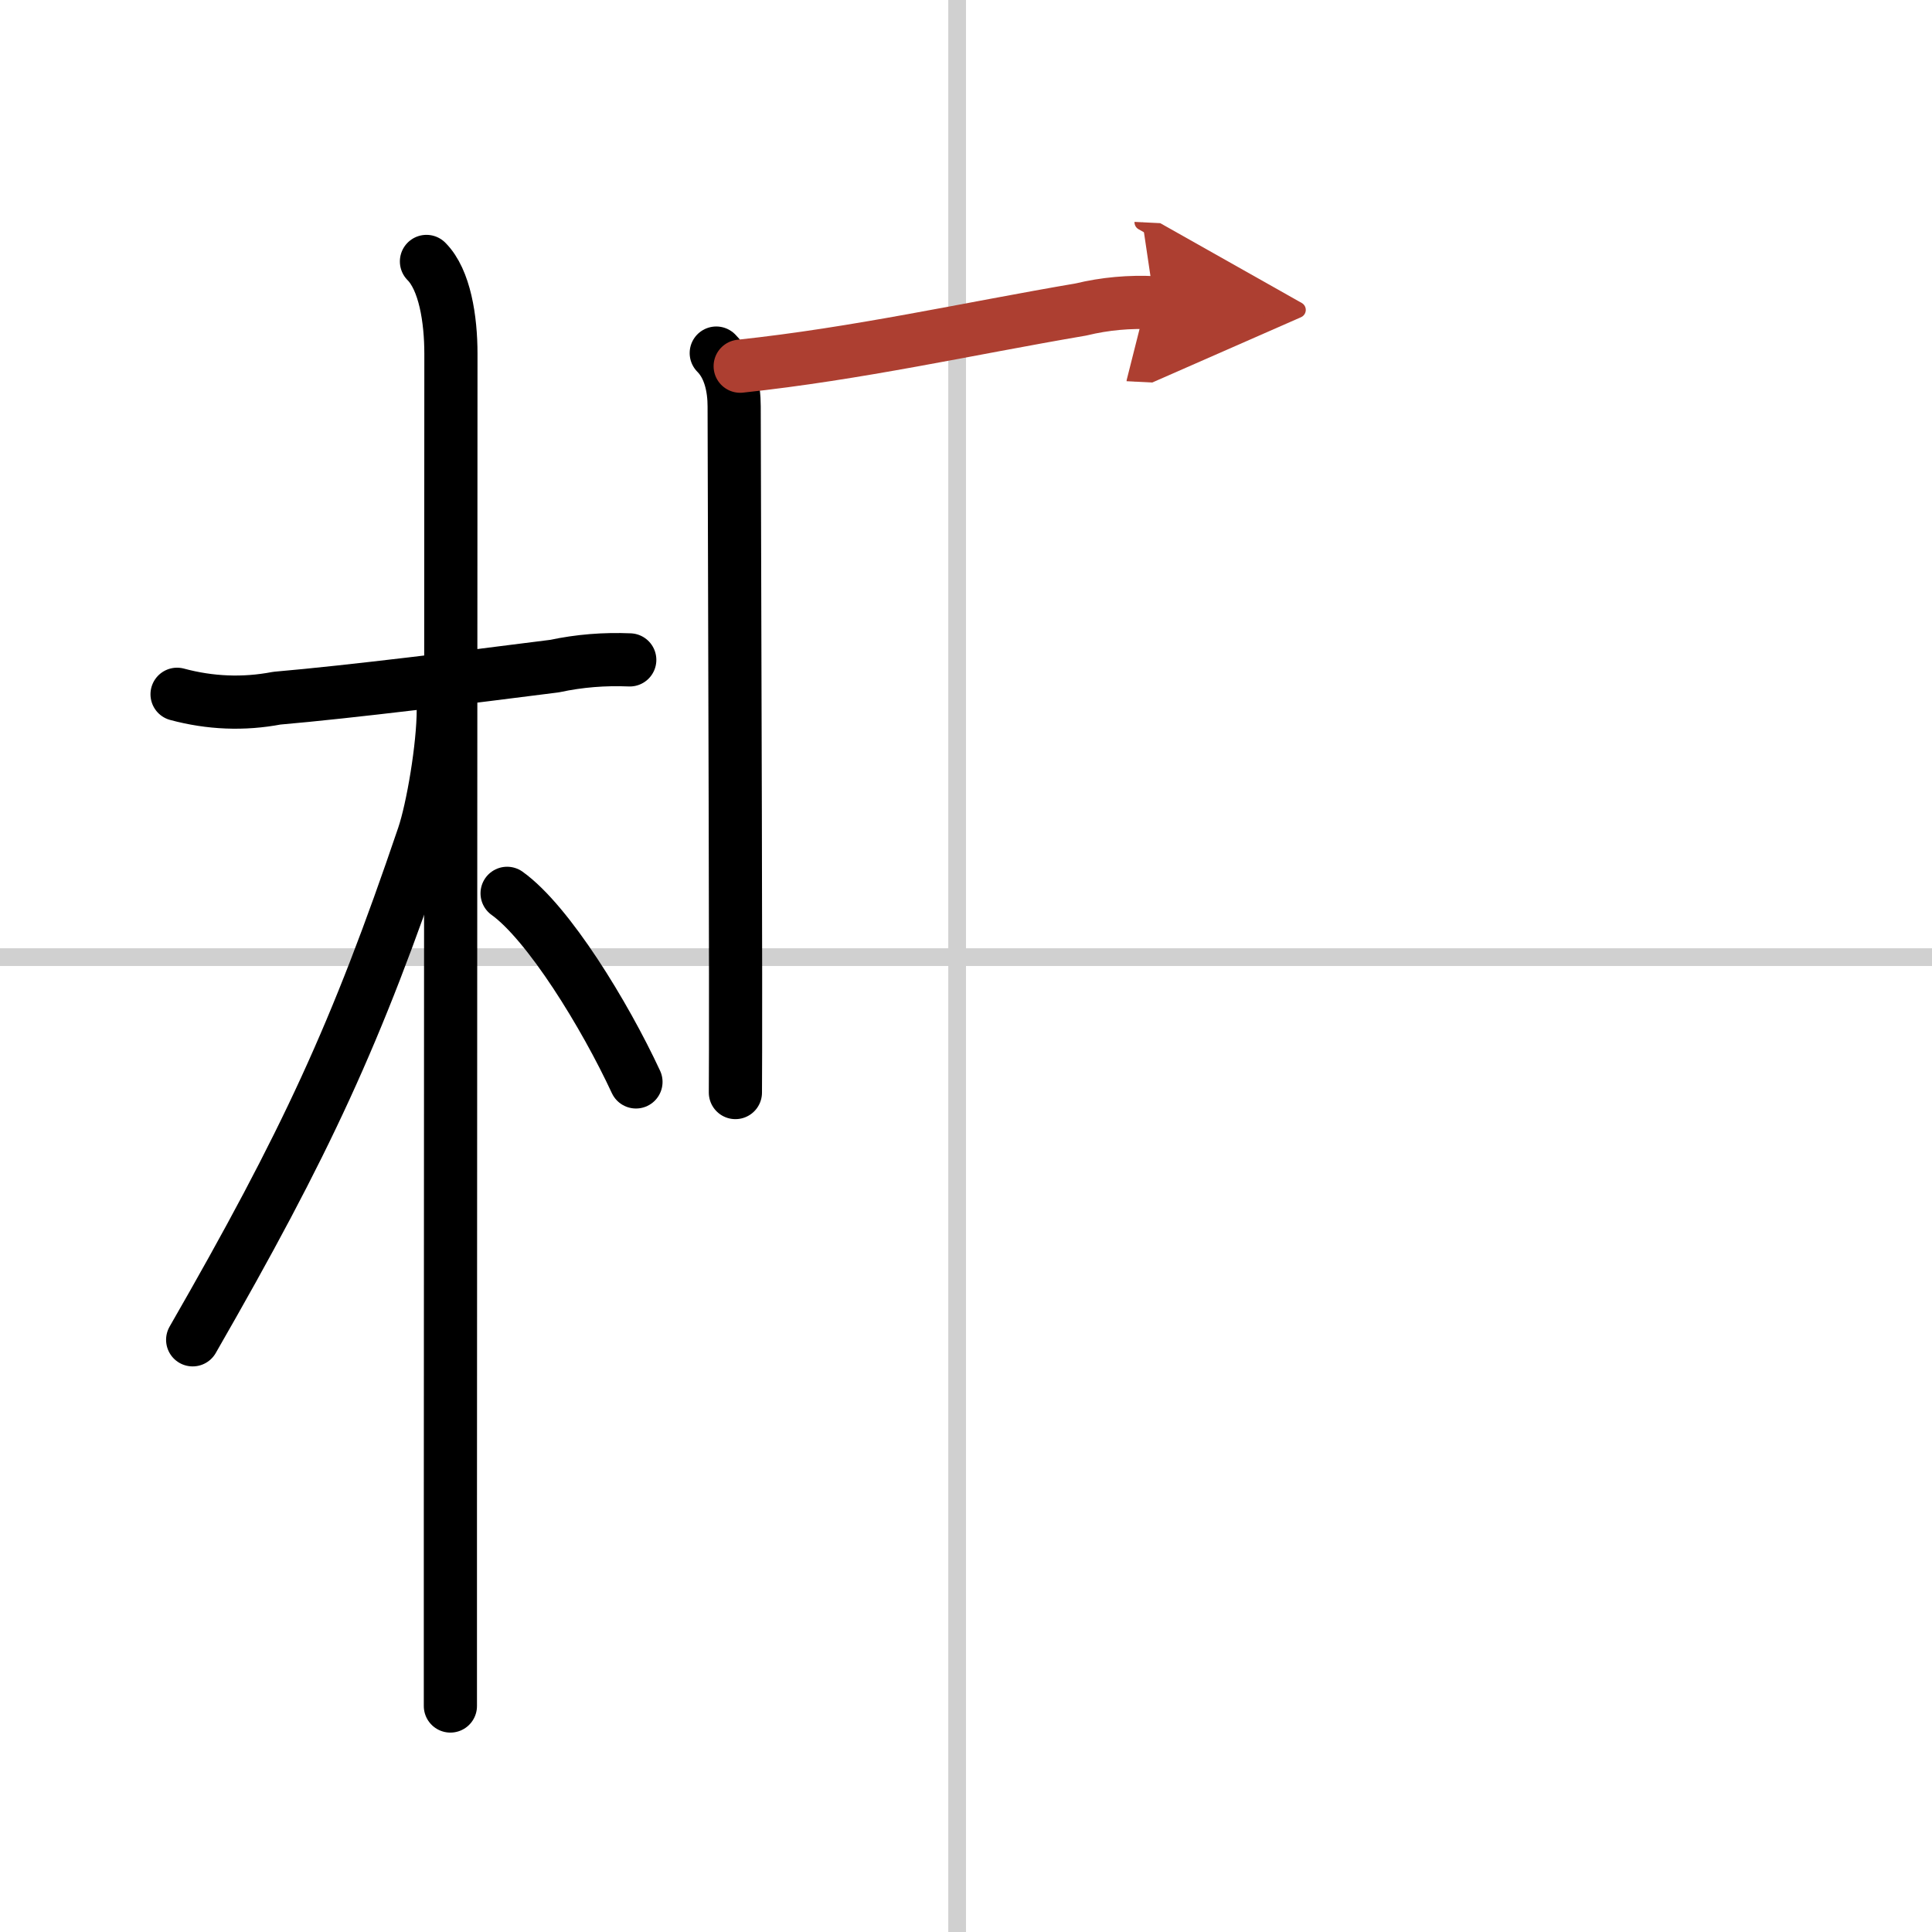
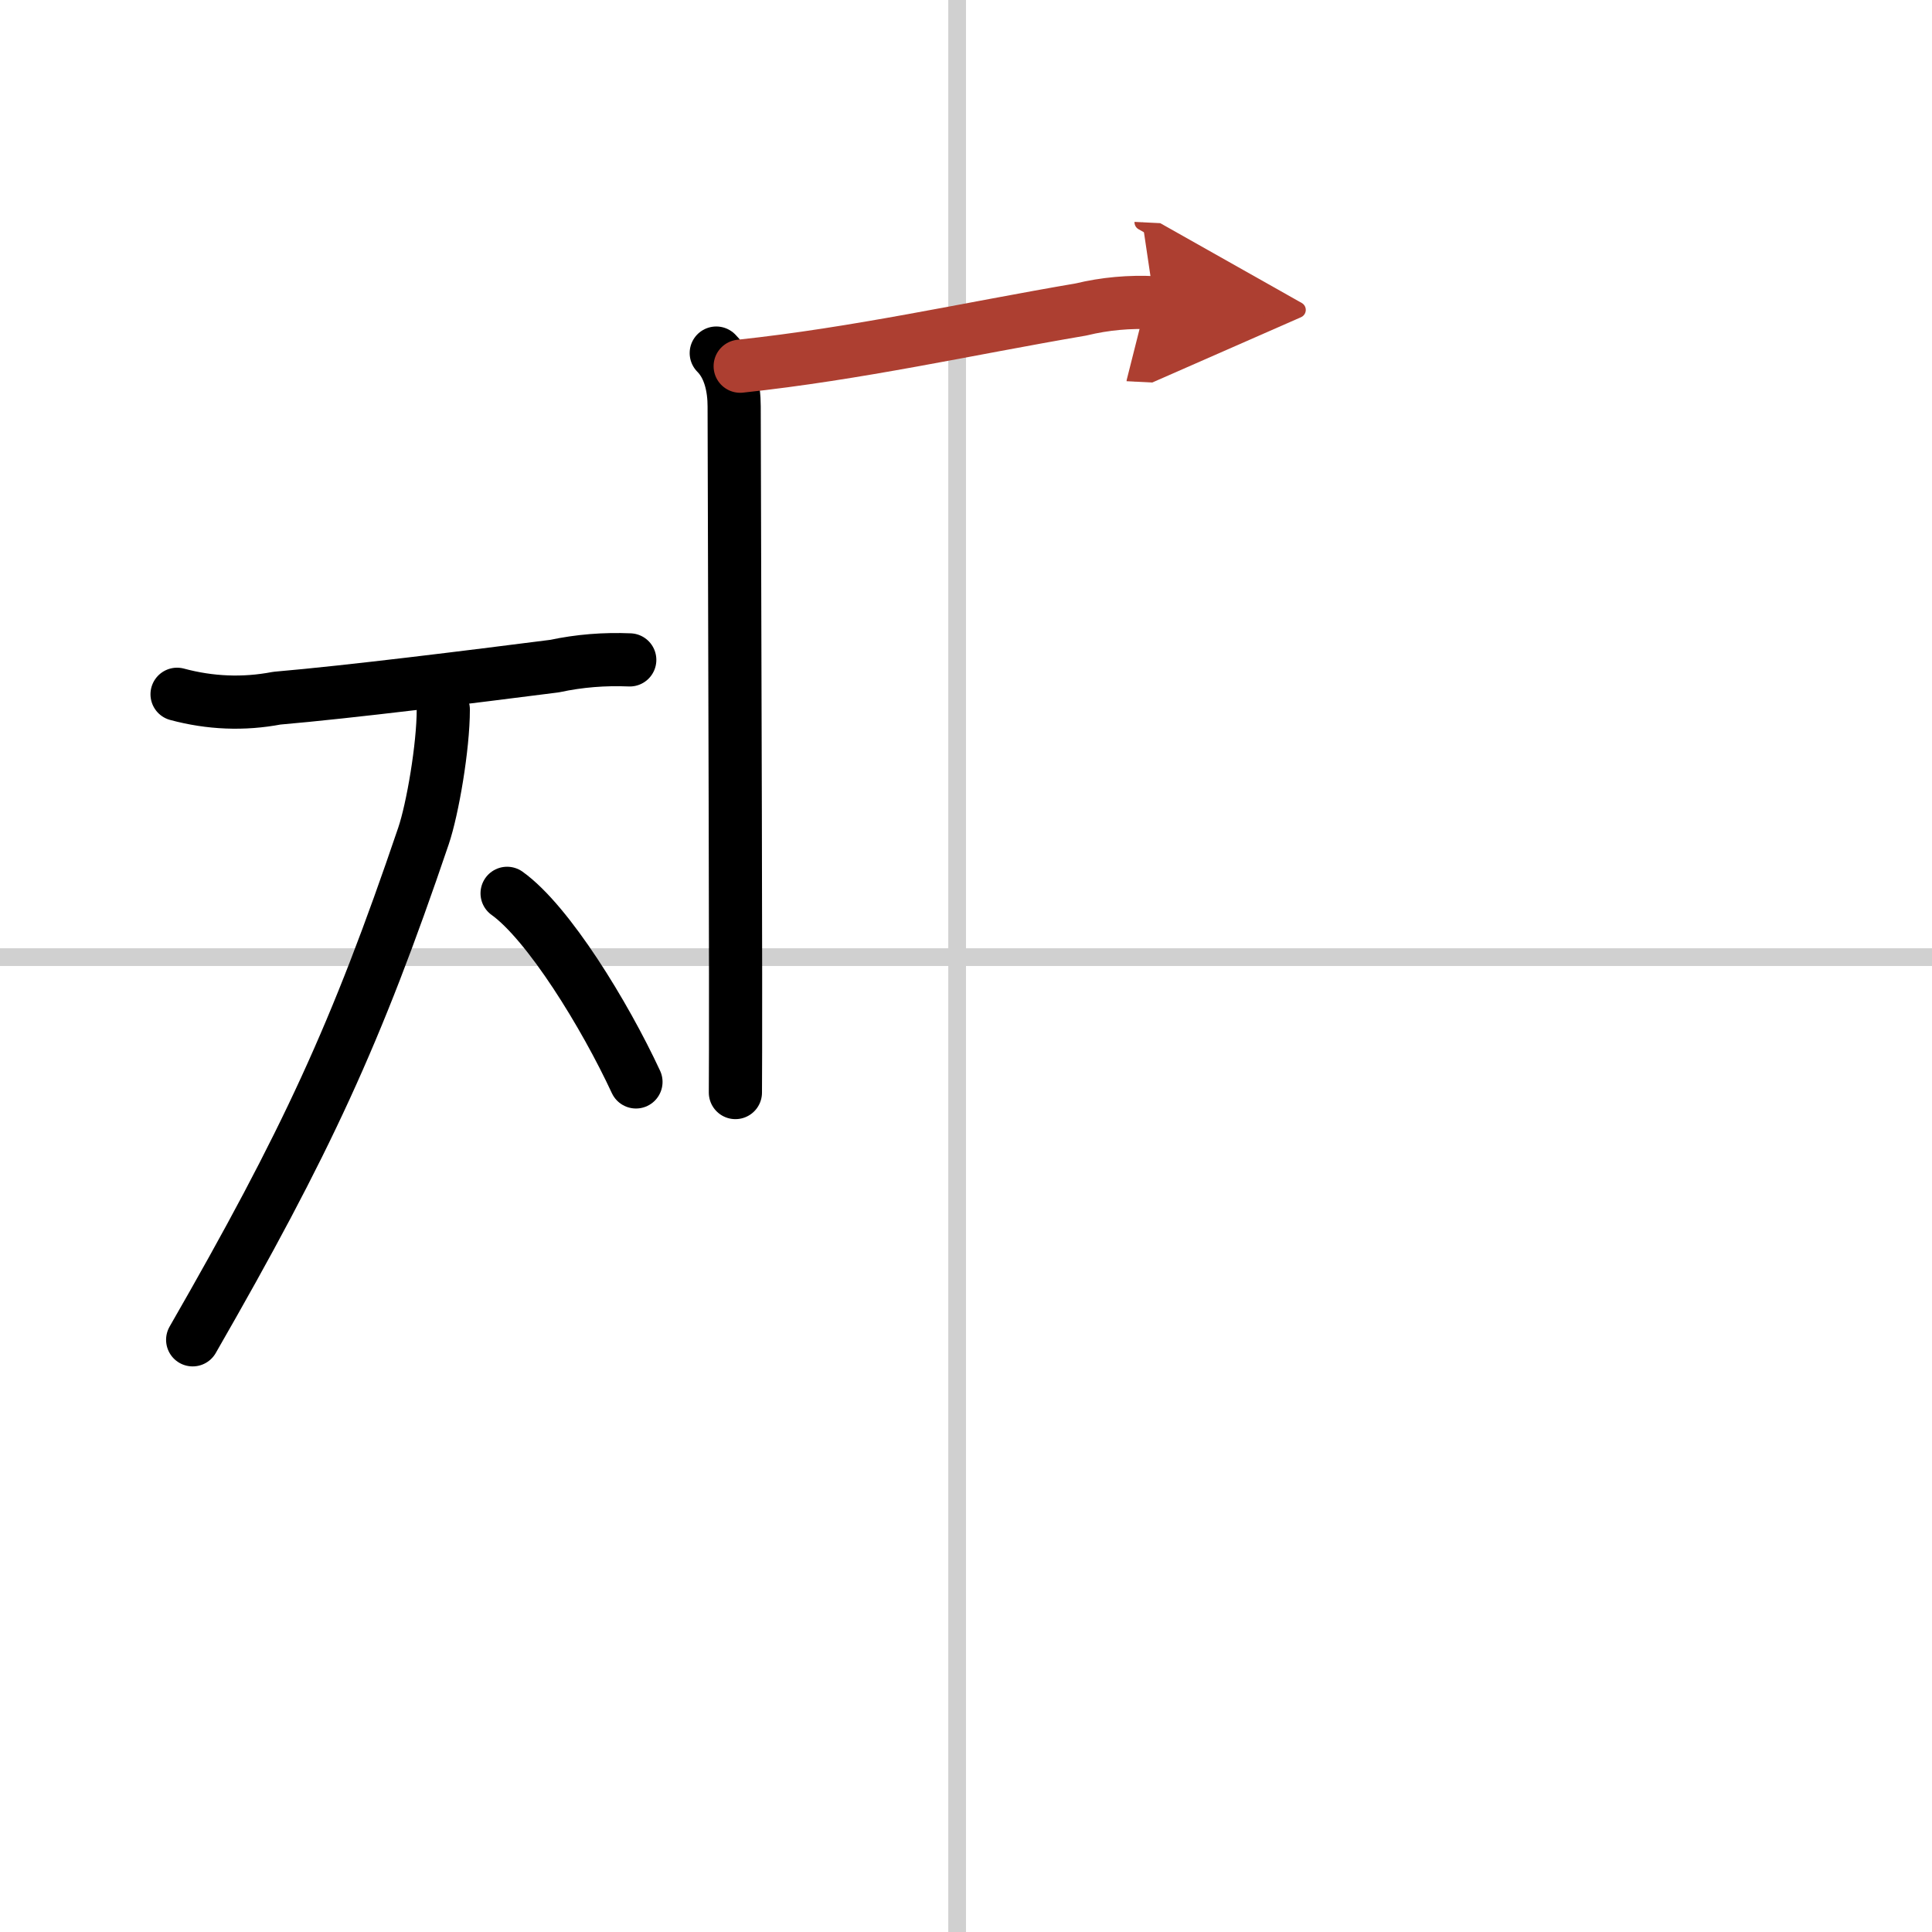
<svg xmlns="http://www.w3.org/2000/svg" width="400" height="400" viewBox="0 0 109 109">
  <defs>
    <marker id="a" markerWidth="4" orient="auto" refX="1" refY="5" viewBox="0 0 10 10">
      <polyline points="0 0 10 5 0 10 1 5" fill="#ad3f31" stroke="#ad3f31" />
    </marker>
  </defs>
  <g fill="none" stroke="#000" stroke-linecap="round" stroke-linejoin="round" stroke-width="3">
    <rect width="100%" height="100%" fill="#fff" stroke="#fff" />
    <line x1="54" x2="54" y2="109" stroke="#d0d0d0" stroke-width="1" />
    <line x2="109" y1="54" y2="54" stroke="#d0d0d0" stroke-width="1" />
    <path d="m9.99 39.17c1.86 0.5 3.74 0.58 5.63 0.22 4.17-0.36 10.88-1.2 15.67-1.81 1.4-0.3 2.81-0.41 4.24-0.35" />
-     <path d="m24.06 14.75c1.03 1.03 1.38 3.25 1.38 5.21 0 2.42-0.02 44.67-0.03 65.54v10.75" />
    <path d="m25.01 40.03c0 2.09-0.6 5.61-1.12 7.14-3.79 11.17-6.6 17.25-13.02 28.42" />
    <path d="m28.61 50.4c2.33 1.67 5.51 6.85 7.27 10.64" />
    <path d="m40.41 19.92c0.77 0.77 1.01 1.95 1.01 3.01 0 2.79 0.07 21.65 0.08 32.07 0 3.38 0 5.87-0.01 6.64" />
    <path d="m41.76 20.66c6.65-0.71 12.78-2.1 19.23-3.2 1.36-0.33 2.74-0.45 4.14-0.38" marker-end="url(#a)" stroke="#ad3f31" />
  </g>
</svg>